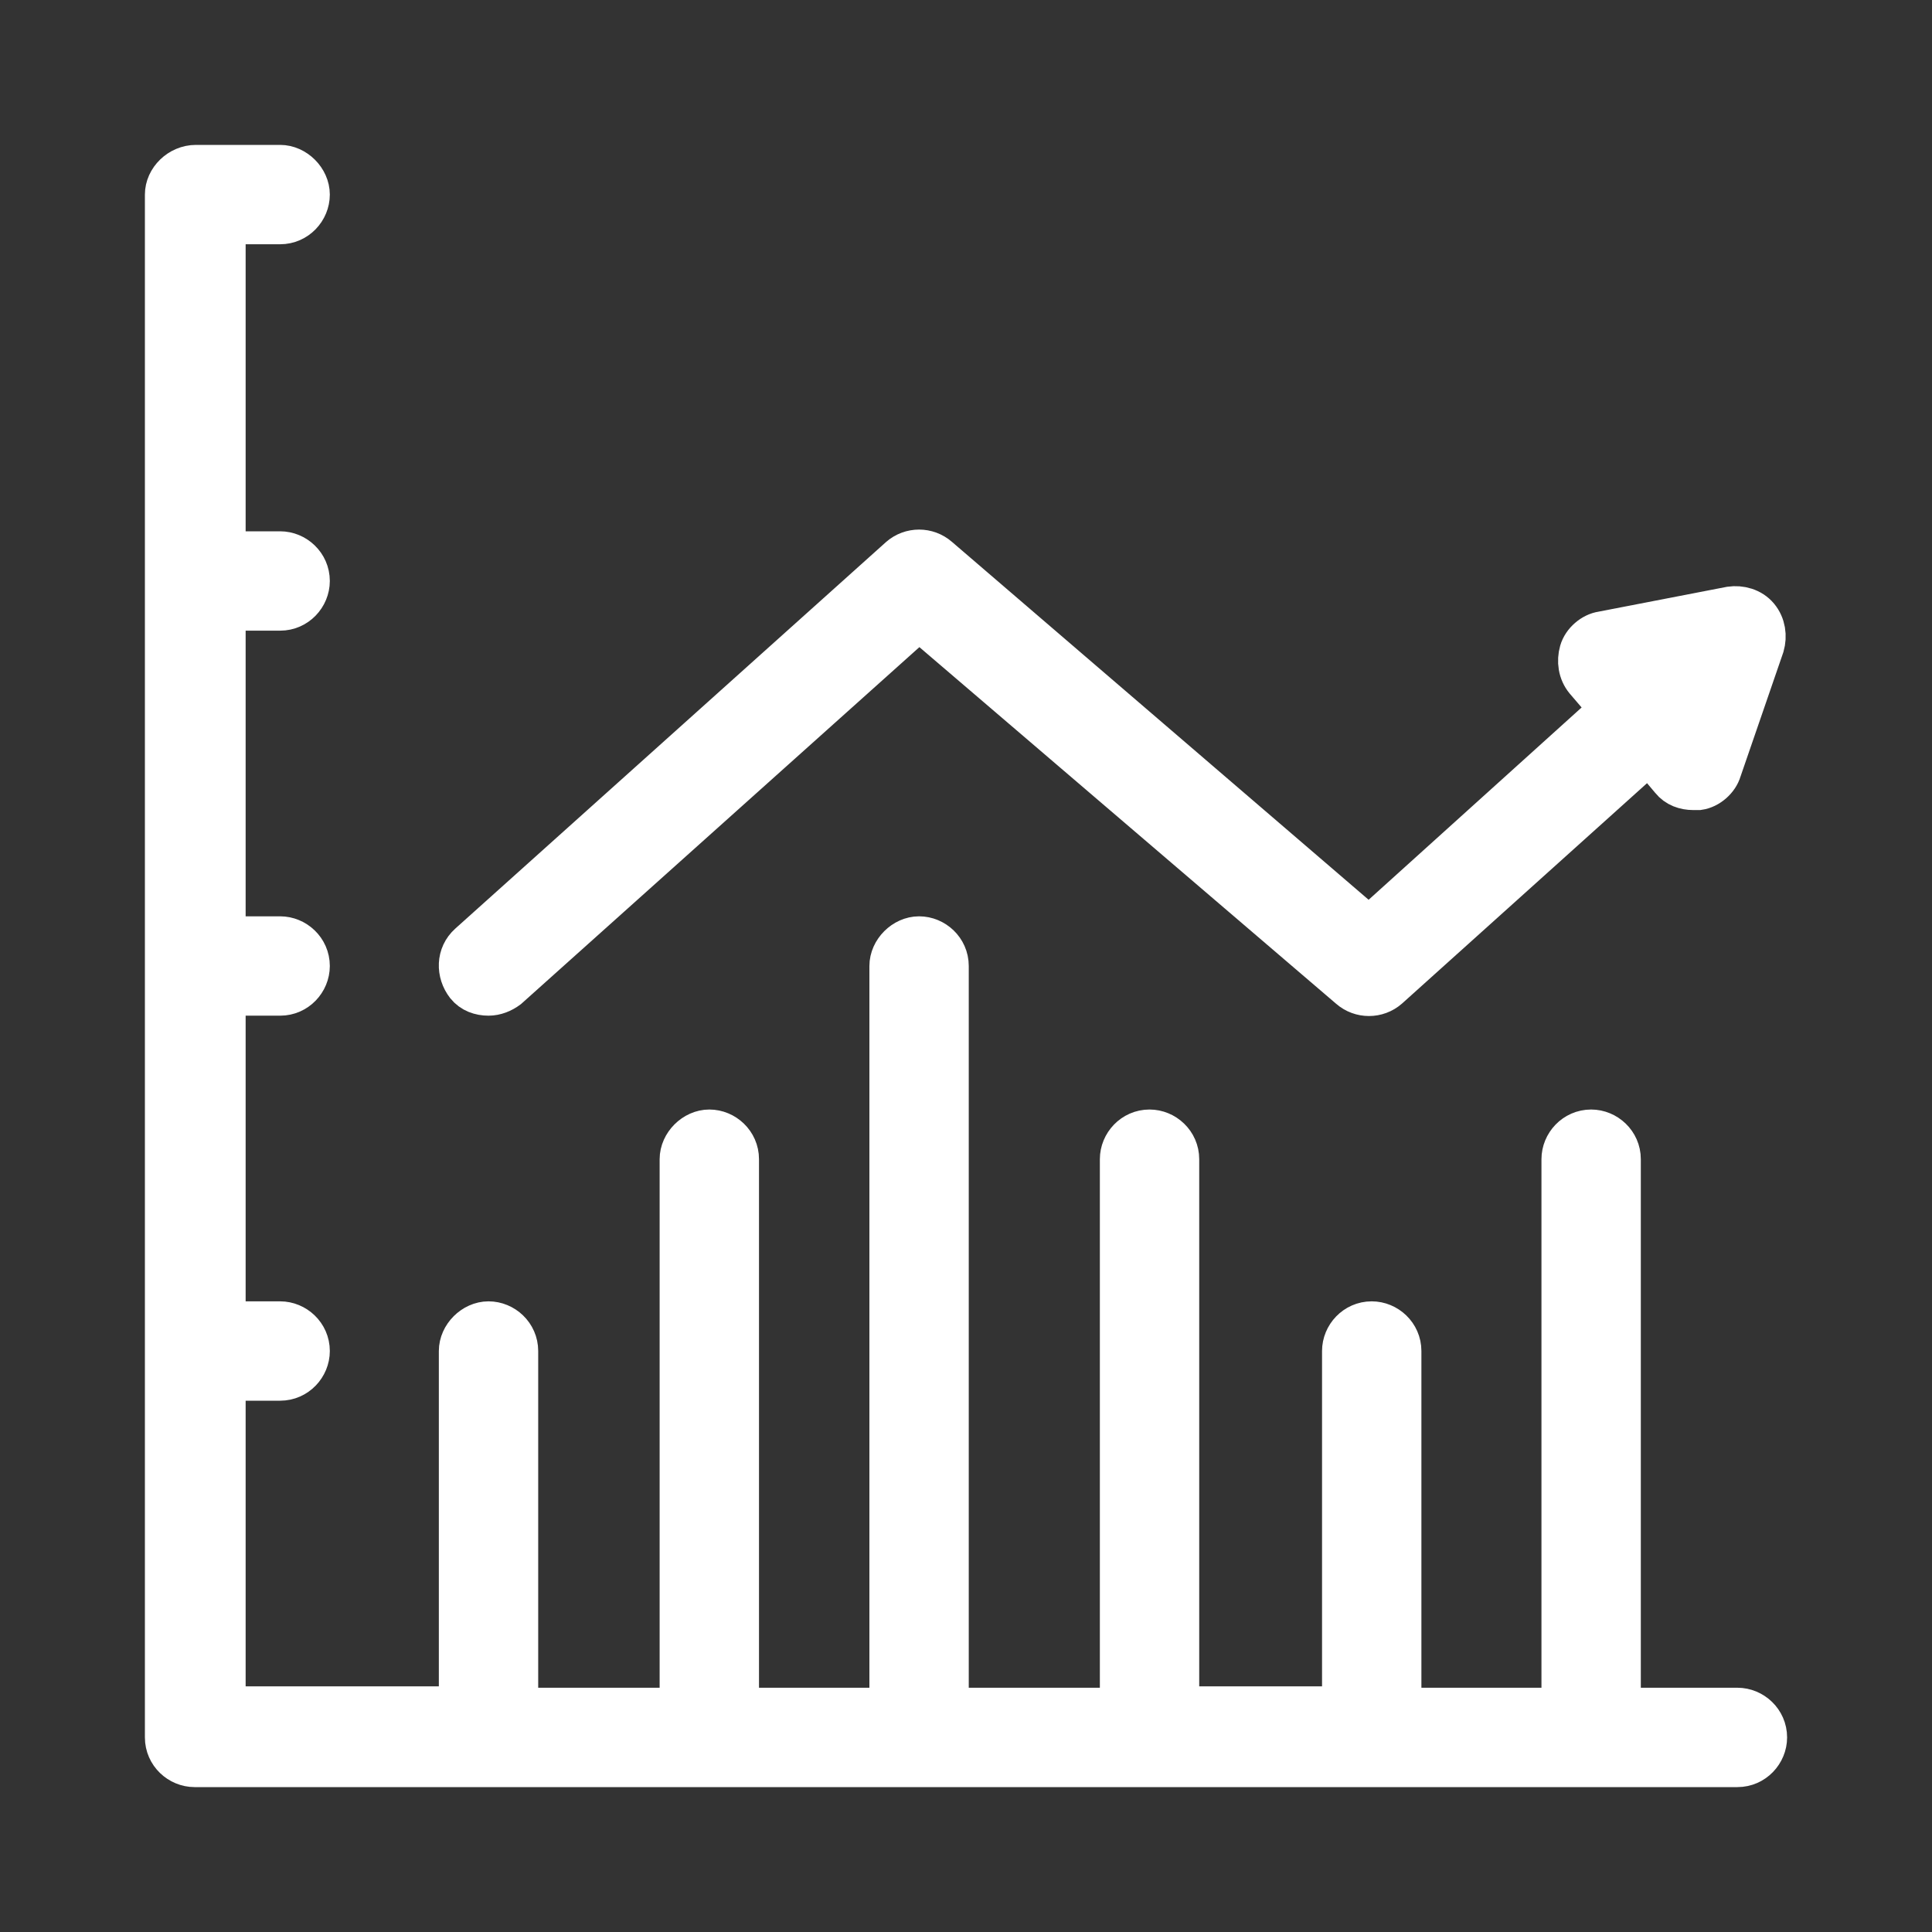
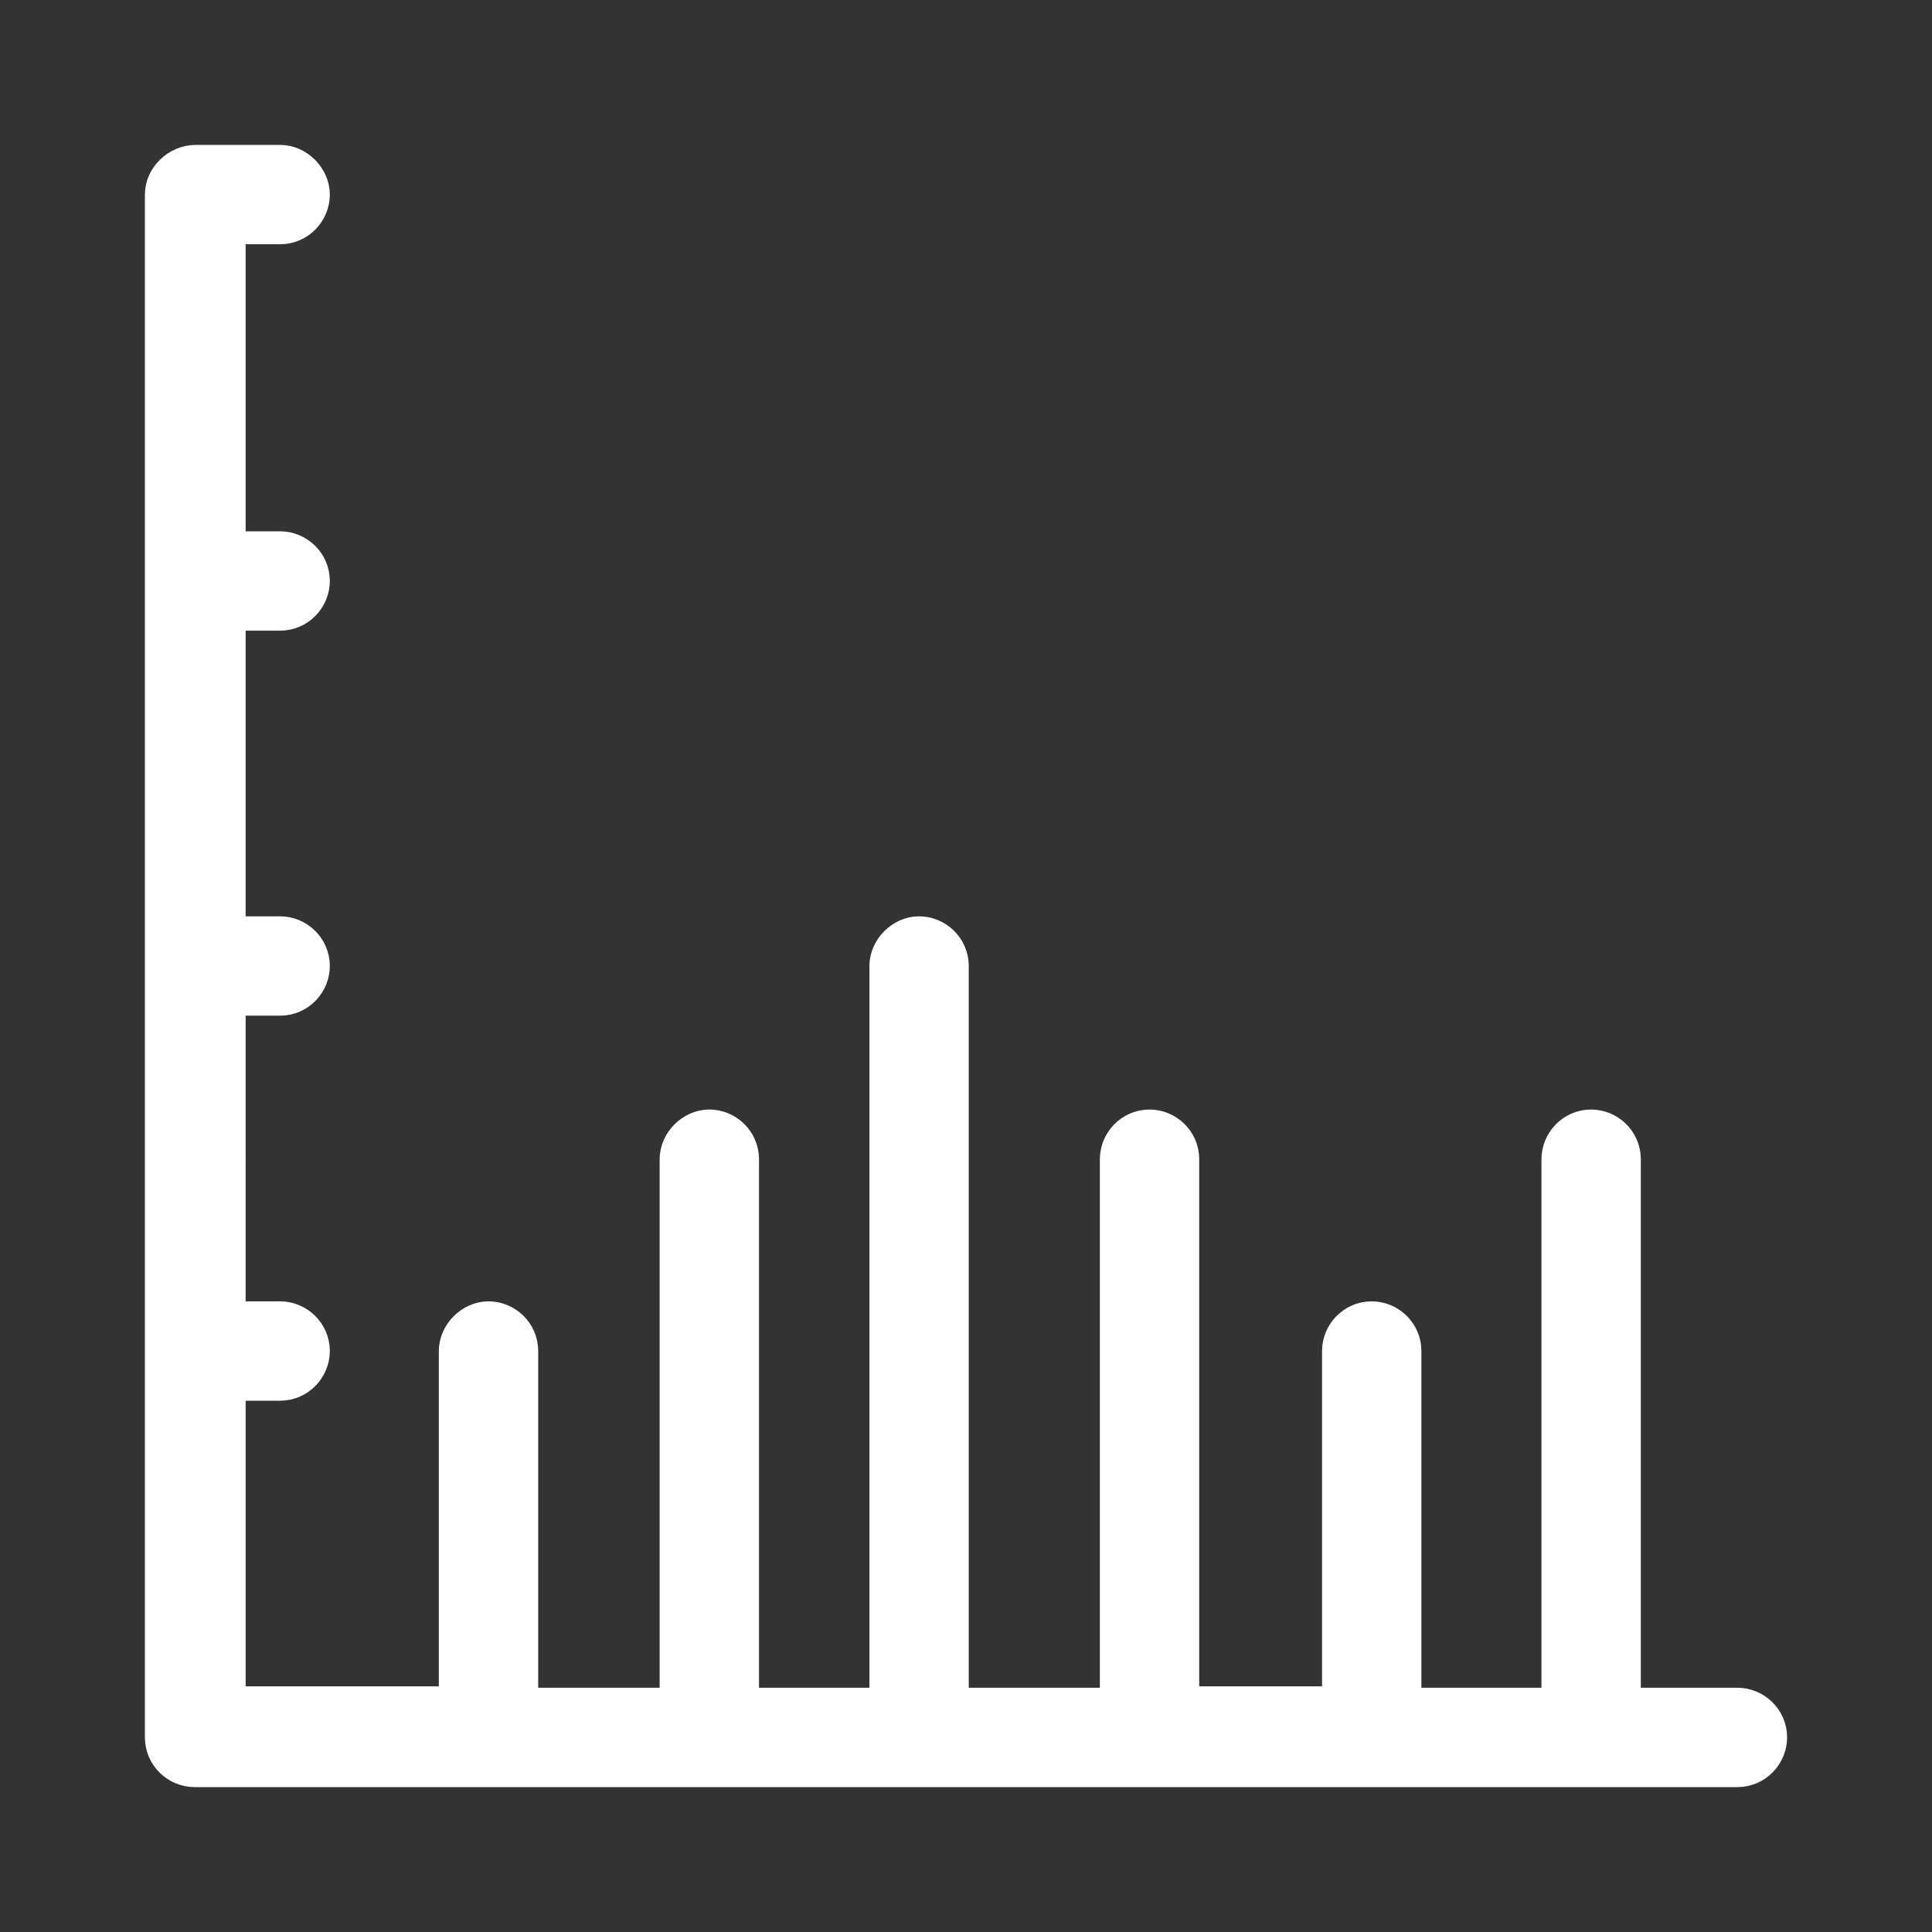
<svg xmlns="http://www.w3.org/2000/svg" version="1.1" id="Layer_1" x="0px" y="0px" viewBox="0 0 140 140" style="enable-background:new 0 0 140 140;" xml:space="preserve">
  <rect x="0" y="0" width="140" height="140" fill="#333333" stroke="none" />
  <style type="text/css">
	.st0{fill:#FFFFFF;stroke:#FFFFFF;stroke-width:3;stroke-miterlimit:10;}
</style>
  <g>
    <path class="st0" d="M125.9,123.8h-8.5V84c0-1.2-1-2.1-2.1-2.1c-1.2,0-2.1,1-2.1,2.1v39.8h-11.7V97.9c0-1.2-1-2.1-2.1-2.1   c-1.2,0-2.1,1-2.1,2.1v25.8H85.4V84c0-1.2-1-2.1-2.1-2.1c-1.2,0-2.1,1-2.1,2.1v39.8H68.7V70c0-1.2-1-2.1-2.1-2.1s-2.1,1-2.1,2.1   v53.8h-11V84c0-1.2-1-2.1-2.1-2.1s-2.1,1-2.1,2.1v39.8H37.5V97.9c0-1.2-1-2.1-2.1-2.1s-2.1,1-2.1,2.1v25.8h-17v-23.7h4   c1.2,0,2.1-1,2.1-2.1c0-1.2-1-2.1-2.1-2.1h-4V72.1h4c1.2,0,2.1-1,2.1-2.1c0-1.2-1-2.1-2.1-2.1h-4V44.2h4c1.2,0,2.1-1,2.1-2.1   c0-1.2-1-2.1-2.1-2.1h-4V16.2h4c1.2,0,2.1-1,2.1-2.1s-1-2.1-2.1-2.1h-6.1C13,12,12,13,12,14.1v111.8c0,1.2,1,2.1,2.1,2.1h111.8   c1.2,0,2.1-1,2.1-2.1C128,124.7,127,123.8,125.9,123.8z" />
-     <path class="st0" d="M35.4,72.1c0.5,0,1-0.2,1.4-0.5l29.8-26.7l31.2,26.7c0.8,0.7,2,0.7,2.8,0l18.9-17l1.6,1.9   c0.4,0.5,1,0.7,1.6,0.7c0.1,0,0.3,0,0.4,0c0.7-0.1,1.4-0.7,1.6-1.4l3.1-9c0.2-0.7,0.1-1.5-0.4-2.1c-0.5-0.6-1.3-0.8-2-0.7l-9.3,1.8   c-0.7,0.1-1.4,0.7-1.6,1.4c-0.2,0.7-0.1,1.5,0.4,2.1l1.8,2.1L99.2,67.2L68,40.4c-0.8-0.7-2-0.7-2.8,0L34,68.4   c-0.9,0.8-0.9,2.1-0.2,3C34.2,71.9,34.8,72.1,35.4,72.1z" />
  </g>
</svg>